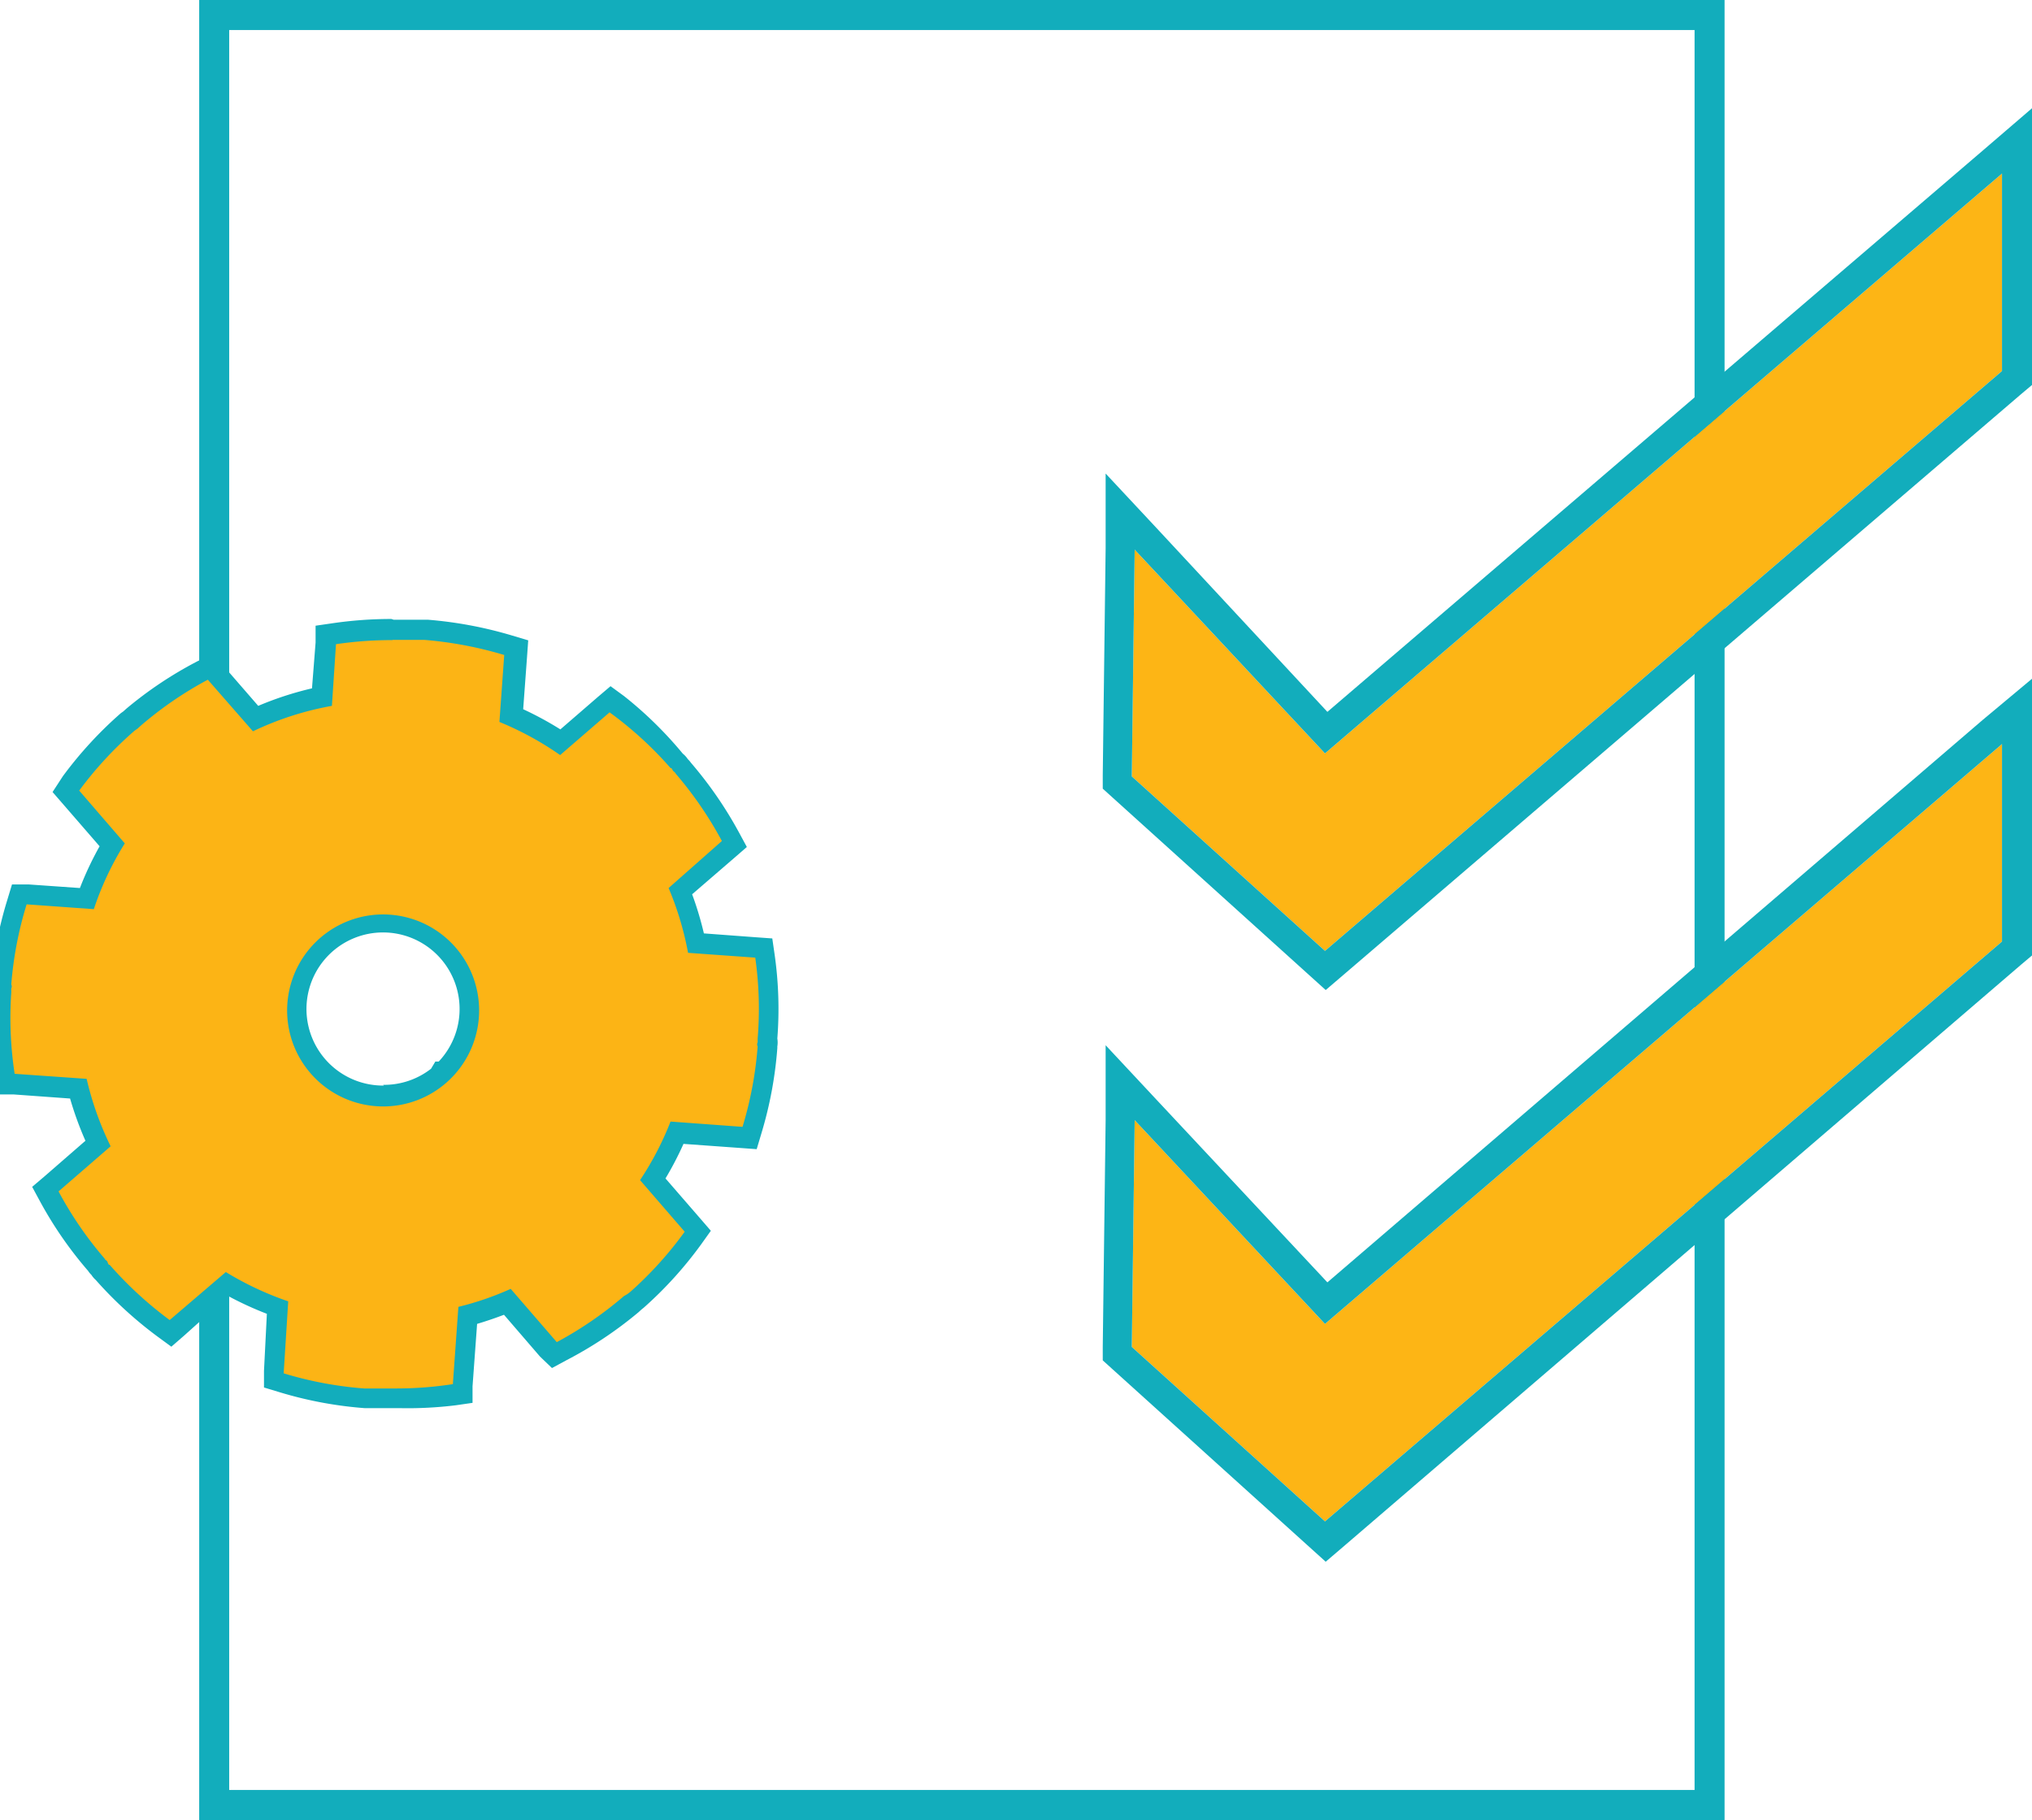
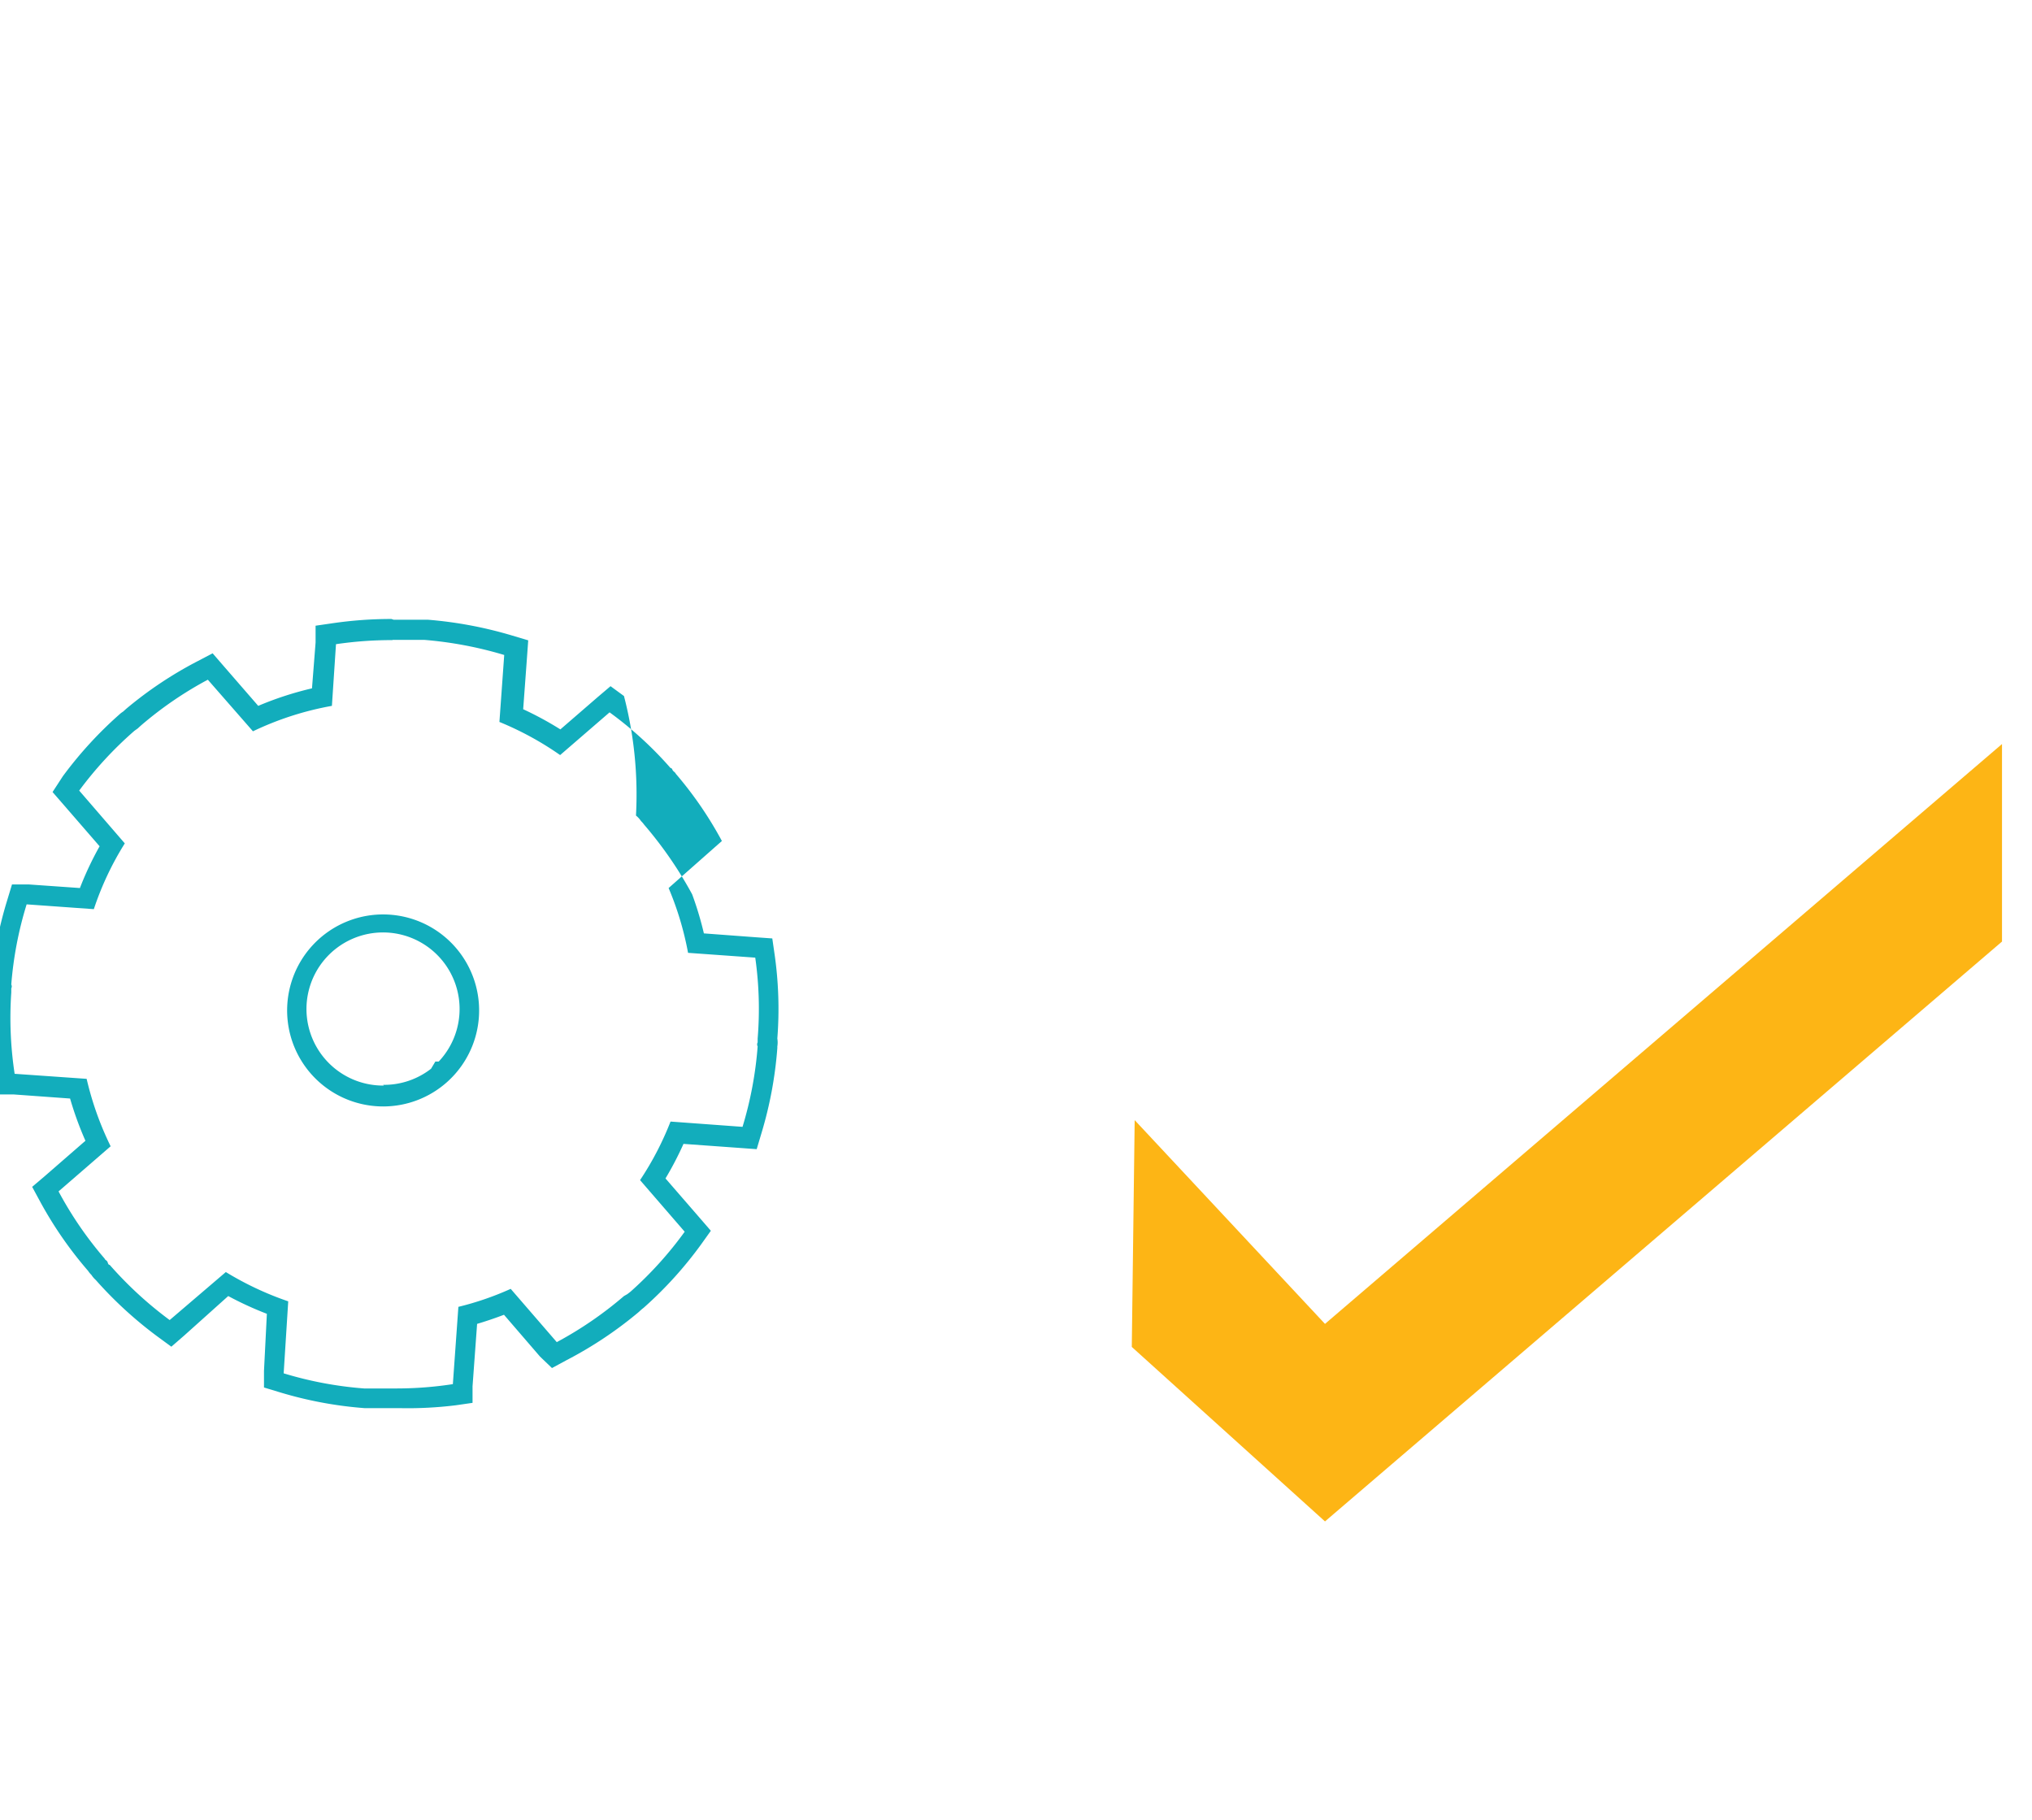
<svg xmlns="http://www.w3.org/2000/svg" id="Layer_2" data-name="Layer 2" viewBox="0 0 84.67 75.83">
  <defs>
    <style>.cls-1{fill:#12adbc;}.cls-2{fill:#fdb515;}.cls-3{fill:#fcb415;}</style>
  </defs>
  <title>Automated-Lead-Nurturing</title>
-   <path class="cls-1" d="M70.61,1.25V74.58H9.55V1.25H70.61M71.86,0H8.3V75.83H71.86V0Z" />
  <polygon class="cls-2" points="55.21 55.16 47.28 46.67 47.16 56.12 55.21 63.39 83.42 39.23 83.42 31 55.21 55.16" />
-   <path class="cls-1" d="M83.42,31v8.23L55.21,63.39l-8.05-7.27.12-9.45,7.93,8.49L83.42,31m1.25-2.72L82.61,30,55.31,53.43l-7.12-7.61-2.12-2.27,0,3.11-.12,9.45v.57l.42.38,8.05,7.27.82.74.83-.71L84.23,40.18l.44-.37V28.28Z" />
-   <polygon class="cls-2" points="55.21 31.39 47.28 22.9 47.16 32.35 55.21 39.62 83.42 15.46 83.42 7.23 55.21 31.39" />
-   <path class="cls-1" d="M83.42,7.23v8.23L55.21,39.62l-8.05-7.27.12-9.45,7.93,8.49L83.42,7.23m1.25-2.72L82.61,6.28,55.31,29.66,48.19,22l-2.12-2.27,0,3.11-.12,9.45v.57l.42.38,8.05,7.27.82.74.83-.71L84.23,16.41l.44-.37V4.51Z" />
-   <path class="cls-3" d="M16.57,58.3q-.55,0-1.09,0l-.18,0h-.14a16,16,0,0,1-3.45-.65l-.33-.1.2-3a13.58,13.58,0,0,1-2.12-1l-2.36,2-.28-.21A16.29,16.29,0,0,1,4.27,53a.64.64,0,0,1-.17-.22h0A.27.27,0,0,1,4,52.69a15.91,15.91,0,0,1-1.94-2.84l-.16-.31,2.18-1.89a13.6,13.6,0,0,1-.83-2.29l-3-.21-.05-.34A16,16,0,0,1,0,41.34a.46.46,0,0,1,0-.24V41a15.79,15.79,0,0,1,.65-3.44l.1-.33,2.81.2a13.08,13.08,0,0,1,1.06-2.24L2.75,33,3,32.68a16.09,16.09,0,0,1,2.36-2.56L5.48,30l.08-.08a15.84,15.84,0,0,1,2.89-2l.3-.16,1.9,2.16a13.25,13.25,0,0,1,2.77-.9l.18-2.58.35-.05a16.43,16.43,0,0,1,2.41-.18q.54,0,1.08,0h.29a16.62,16.62,0,0,1,3.45.65l.33.1-.21,2.82a13.41,13.41,0,0,1,2,1.11l2.07-1.79.28.21a15.85,15.85,0,0,1,2.52,2.32.58.58,0,0,1,.18.22l.08.07,0,0a16.14,16.14,0,0,1,2,2.86l.17.31-2.25,1.94A13.46,13.46,0,0,1,29,39.28l2.82.2,0,.35A15.57,15.57,0,0,1,32,43.3a.41.41,0,0,1,0,.24v.09a16.11,16.11,0,0,1-.65,3.45l-.1.33-3-.22a13.28,13.28,0,0,1-1,1.94l1.87,2.16-.2.28a16,16,0,0,1-2.32,2.57l-.15.12-.09.09a16.07,16.07,0,0,1-2.89,2l-.31.16-1.94-2.24a12.88,12.88,0,0,1-1.65.57l-.23,3.25-.34.05A15.89,15.89,0,0,1,16.57,58.3ZM16,38.43a3.62,3.62,0,1,0,2.28,6.42l.09-.15h.08A3.62,3.62,0,0,0,16,38.43Z" />
-   <path class="cls-1" d="M16.36,26.66q.52,0,1,0h.31a16.11,16.11,0,0,1,3.34.63l-.2,2.79a13,13,0,0,1,2.53,1.38l2.06-1.78A15.38,15.38,0,0,1,27.94,32c.07,0,.07.08.11.12s.09.07.11.12a15.72,15.72,0,0,1,1.92,2.8L27.86,37a13,13,0,0,1,.81,2.7l2.8.2a15.14,15.14,0,0,1,.1,3.37c0,.06,0,.1,0,.16a.18.18,0,0,0,0,.17,15.61,15.61,0,0,1-.63,3.35l-3-.22a12.79,12.79,0,0,1-1.27,2.44l1.86,2.15a15.5,15.5,0,0,1-2.26,2.5l-.13.1L26,54a15.61,15.61,0,0,1-2.8,1.92l-1.92-2.22a12.39,12.39,0,0,1-2.18.75l-.23,3.22a15.42,15.42,0,0,1-2.32.18q-.53,0-1.06,0l-.16,0h-.16a15.51,15.51,0,0,1-3.35-.63l.19-3A13.1,13.1,0,0,1,9.41,53L7.07,55a15.83,15.83,0,0,1-2.5-2.3c-.07,0-.07-.09-.1-.14s-.09-.06-.11-.12a15.41,15.41,0,0,1-1.92-2.8l2.17-1.88a13.12,13.12,0,0,1-1-2.81l-3-.21a15.52,15.52,0,0,1-.14-3.39c0-.06,0-.1,0-.17a.17.17,0,0,0,0-.16,15.33,15.33,0,0,1,.64-3.34l2.8.2a12.59,12.59,0,0,1,1.29-2.74L3.3,32.94a15.62,15.62,0,0,1,2.3-2.49l.14-.1.12-.11a15.37,15.37,0,0,1,2.8-1.92l1.88,2.15a12.81,12.81,0,0,1,3.29-1.06L14,26.84a15.9,15.9,0,0,1,2.35-.17M16,46.1a4,4,0,0,0,2.61-1h0a4,4,0,1,0-2.63,1m.33-20.31a16.84,16.84,0,0,0-2.47.18l-.69.1,0,.7L13,28.68a13.71,13.71,0,0,0-2.24.73L9.31,27.74l-.45-.52-.61.32a16.23,16.23,0,0,0-3,2l-.11.1-.1.07,0,0,0,0a16.52,16.52,0,0,0-2.42,2.63L2.19,33l.46.53,1.5,1.73A13.5,13.5,0,0,0,3.33,37l-2.14-.15-.69,0-.2.66A16.22,16.22,0,0,0-.37,41v.08a1,1,0,0,0,0,.31,16.45,16.45,0,0,0,.15,3.52l.1.69.69,0,2.35.17a14,14,0,0,0,.64,1.76L1.87,49l-.53.45.33.61a16.3,16.3,0,0,0,2,2.89,1,1,0,0,0,.14.17,1,1,0,0,0,.18.21,16.71,16.71,0,0,0,2.59,2.37l.56.41.53-.46L9.51,54a14.05,14.05,0,0,0,1.61.74L11,57.12l0,.69.66.2a16.45,16.45,0,0,0,3.53.66h.29c.41,0,.78,0,1.16,0A16.38,16.38,0,0,0,19,58.55l.69-.1,0-.69.19-2.6q.57-.17,1.12-.38l1.5,1.74L23,57l.61-.33a16.48,16.48,0,0,0,3-2l.12-.11.1-.08,0,0,0,0a16.36,16.36,0,0,0,2.39-2.64l.4-.56-.45-.52-1.44-1.66a13.69,13.69,0,0,0,.75-1.44l2.36.17.69.05.2-.67a16.53,16.53,0,0,0,.66-3.54v-.07a1,1,0,0,0,0-.33,16,16,0,0,0-.11-3.48l-.1-.69-.7-.05-2.15-.16a13.9,13.9,0,0,0-.49-1.63l1.75-1.51.53-.46-.33-.61a16.6,16.6,0,0,0-2-2.9,1.05,1.05,0,0,0-.13-.15,1,1,0,0,0-.21-.23A16.29,16.29,0,0,0,26,29l-.56-.41-.53.45-1.56,1.35a13.87,13.87,0,0,0-1.55-.84l.16-2.17.05-.7-.67-.2a17,17,0,0,0-3.52-.66h-.34c-.35,0-.72,0-1.08,0ZM16,45.23a3.19,3.19,0,1,1,2.28-1h-.14l-.18.3a3.18,3.18,0,0,1-2,.67Z" />
+   <path class="cls-1" d="M16.36,26.66q.52,0,1,0h.31a16.11,16.11,0,0,1,3.34.63l-.2,2.79a13,13,0,0,1,2.53,1.38l2.06-1.78A15.38,15.38,0,0,1,27.94,32c.07,0,.07.08.11.12s.09.07.11.12a15.72,15.72,0,0,1,1.92,2.8L27.86,37a13,13,0,0,1,.81,2.7l2.8.2a15.14,15.14,0,0,1,.1,3.37c0,.06,0,.1,0,.16a.18.18,0,0,0,0,.17,15.61,15.61,0,0,1-.63,3.35l-3-.22a12.79,12.79,0,0,1-1.27,2.44l1.86,2.15a15.5,15.5,0,0,1-2.26,2.5l-.13.1L26,54a15.61,15.61,0,0,1-2.8,1.92l-1.92-2.22a12.39,12.39,0,0,1-2.18.75l-.23,3.22a15.42,15.42,0,0,1-2.32.18q-.53,0-1.06,0l-.16,0h-.16a15.51,15.51,0,0,1-3.35-.63l.19-3A13.1,13.1,0,0,1,9.41,53L7.07,55a15.83,15.83,0,0,1-2.5-2.3c-.07,0-.07-.09-.1-.14s-.09-.06-.11-.12a15.41,15.41,0,0,1-1.92-2.8l2.17-1.88a13.12,13.12,0,0,1-1-2.81l-3-.21a15.52,15.52,0,0,1-.14-3.39c0-.06,0-.1,0-.17a.17.17,0,0,0,0-.16,15.33,15.33,0,0,1,.64-3.34l2.8.2a12.59,12.59,0,0,1,1.29-2.74L3.3,32.94a15.62,15.62,0,0,1,2.3-2.49l.14-.1.12-.11a15.37,15.37,0,0,1,2.8-1.92l1.88,2.15a12.81,12.81,0,0,1,3.29-1.06L14,26.84a15.9,15.9,0,0,1,2.35-.17M16,46.1a4,4,0,0,0,2.61-1h0a4,4,0,1,0-2.63,1m.33-20.31a16.84,16.84,0,0,0-2.47.18l-.69.1,0,.7L13,28.68a13.71,13.71,0,0,0-2.24.73L9.31,27.74l-.45-.52-.61.32a16.23,16.23,0,0,0-3,2l-.11.1-.1.07,0,0,0,0a16.52,16.52,0,0,0-2.42,2.63L2.19,33l.46.53,1.5,1.73A13.5,13.5,0,0,0,3.33,37l-2.14-.15-.69,0-.2.66A16.22,16.22,0,0,0-.37,41v.08a1,1,0,0,0,0,.31,16.45,16.45,0,0,0,.15,3.52l.1.69.69,0,2.35.17a14,14,0,0,0,.64,1.76L1.87,49l-.53.45.33.61a16.3,16.3,0,0,0,2,2.89,1,1,0,0,0,.14.17,1,1,0,0,0,.18.21,16.71,16.71,0,0,0,2.59,2.37l.56.41.53-.46L9.51,54a14.05,14.05,0,0,0,1.61.74L11,57.12l0,.69.66.2a16.45,16.45,0,0,0,3.53.66h.29c.41,0,.78,0,1.16,0A16.38,16.38,0,0,0,19,58.55l.69-.1,0-.69.19-2.6q.57-.17,1.12-.38l1.5,1.74L23,57l.61-.33a16.48,16.48,0,0,0,3-2l.12-.11.1-.08,0,0,0,0a16.36,16.36,0,0,0,2.39-2.64l.4-.56-.45-.52-1.44-1.66a13.69,13.69,0,0,0,.75-1.44l2.36.17.69.05.2-.67a16.53,16.53,0,0,0,.66-3.54v-.07a1,1,0,0,0,0-.33,16,16,0,0,0-.11-3.48l-.1-.69-.7-.05-2.15-.16a13.9,13.9,0,0,0-.49-1.63a16.6,16.6,0,0,0-2-2.9,1.05,1.05,0,0,0-.13-.15,1,1,0,0,0-.21-.23A16.29,16.29,0,0,0,26,29l-.56-.41-.53.45-1.56,1.35a13.87,13.87,0,0,0-1.55-.84l.16-2.17.05-.7-.67-.2a17,17,0,0,0-3.52-.66h-.34c-.35,0-.72,0-1.08,0ZM16,45.23a3.19,3.19,0,1,1,2.28-1h-.14l-.18.3a3.18,3.18,0,0,1-2,.67Z" />
</svg>